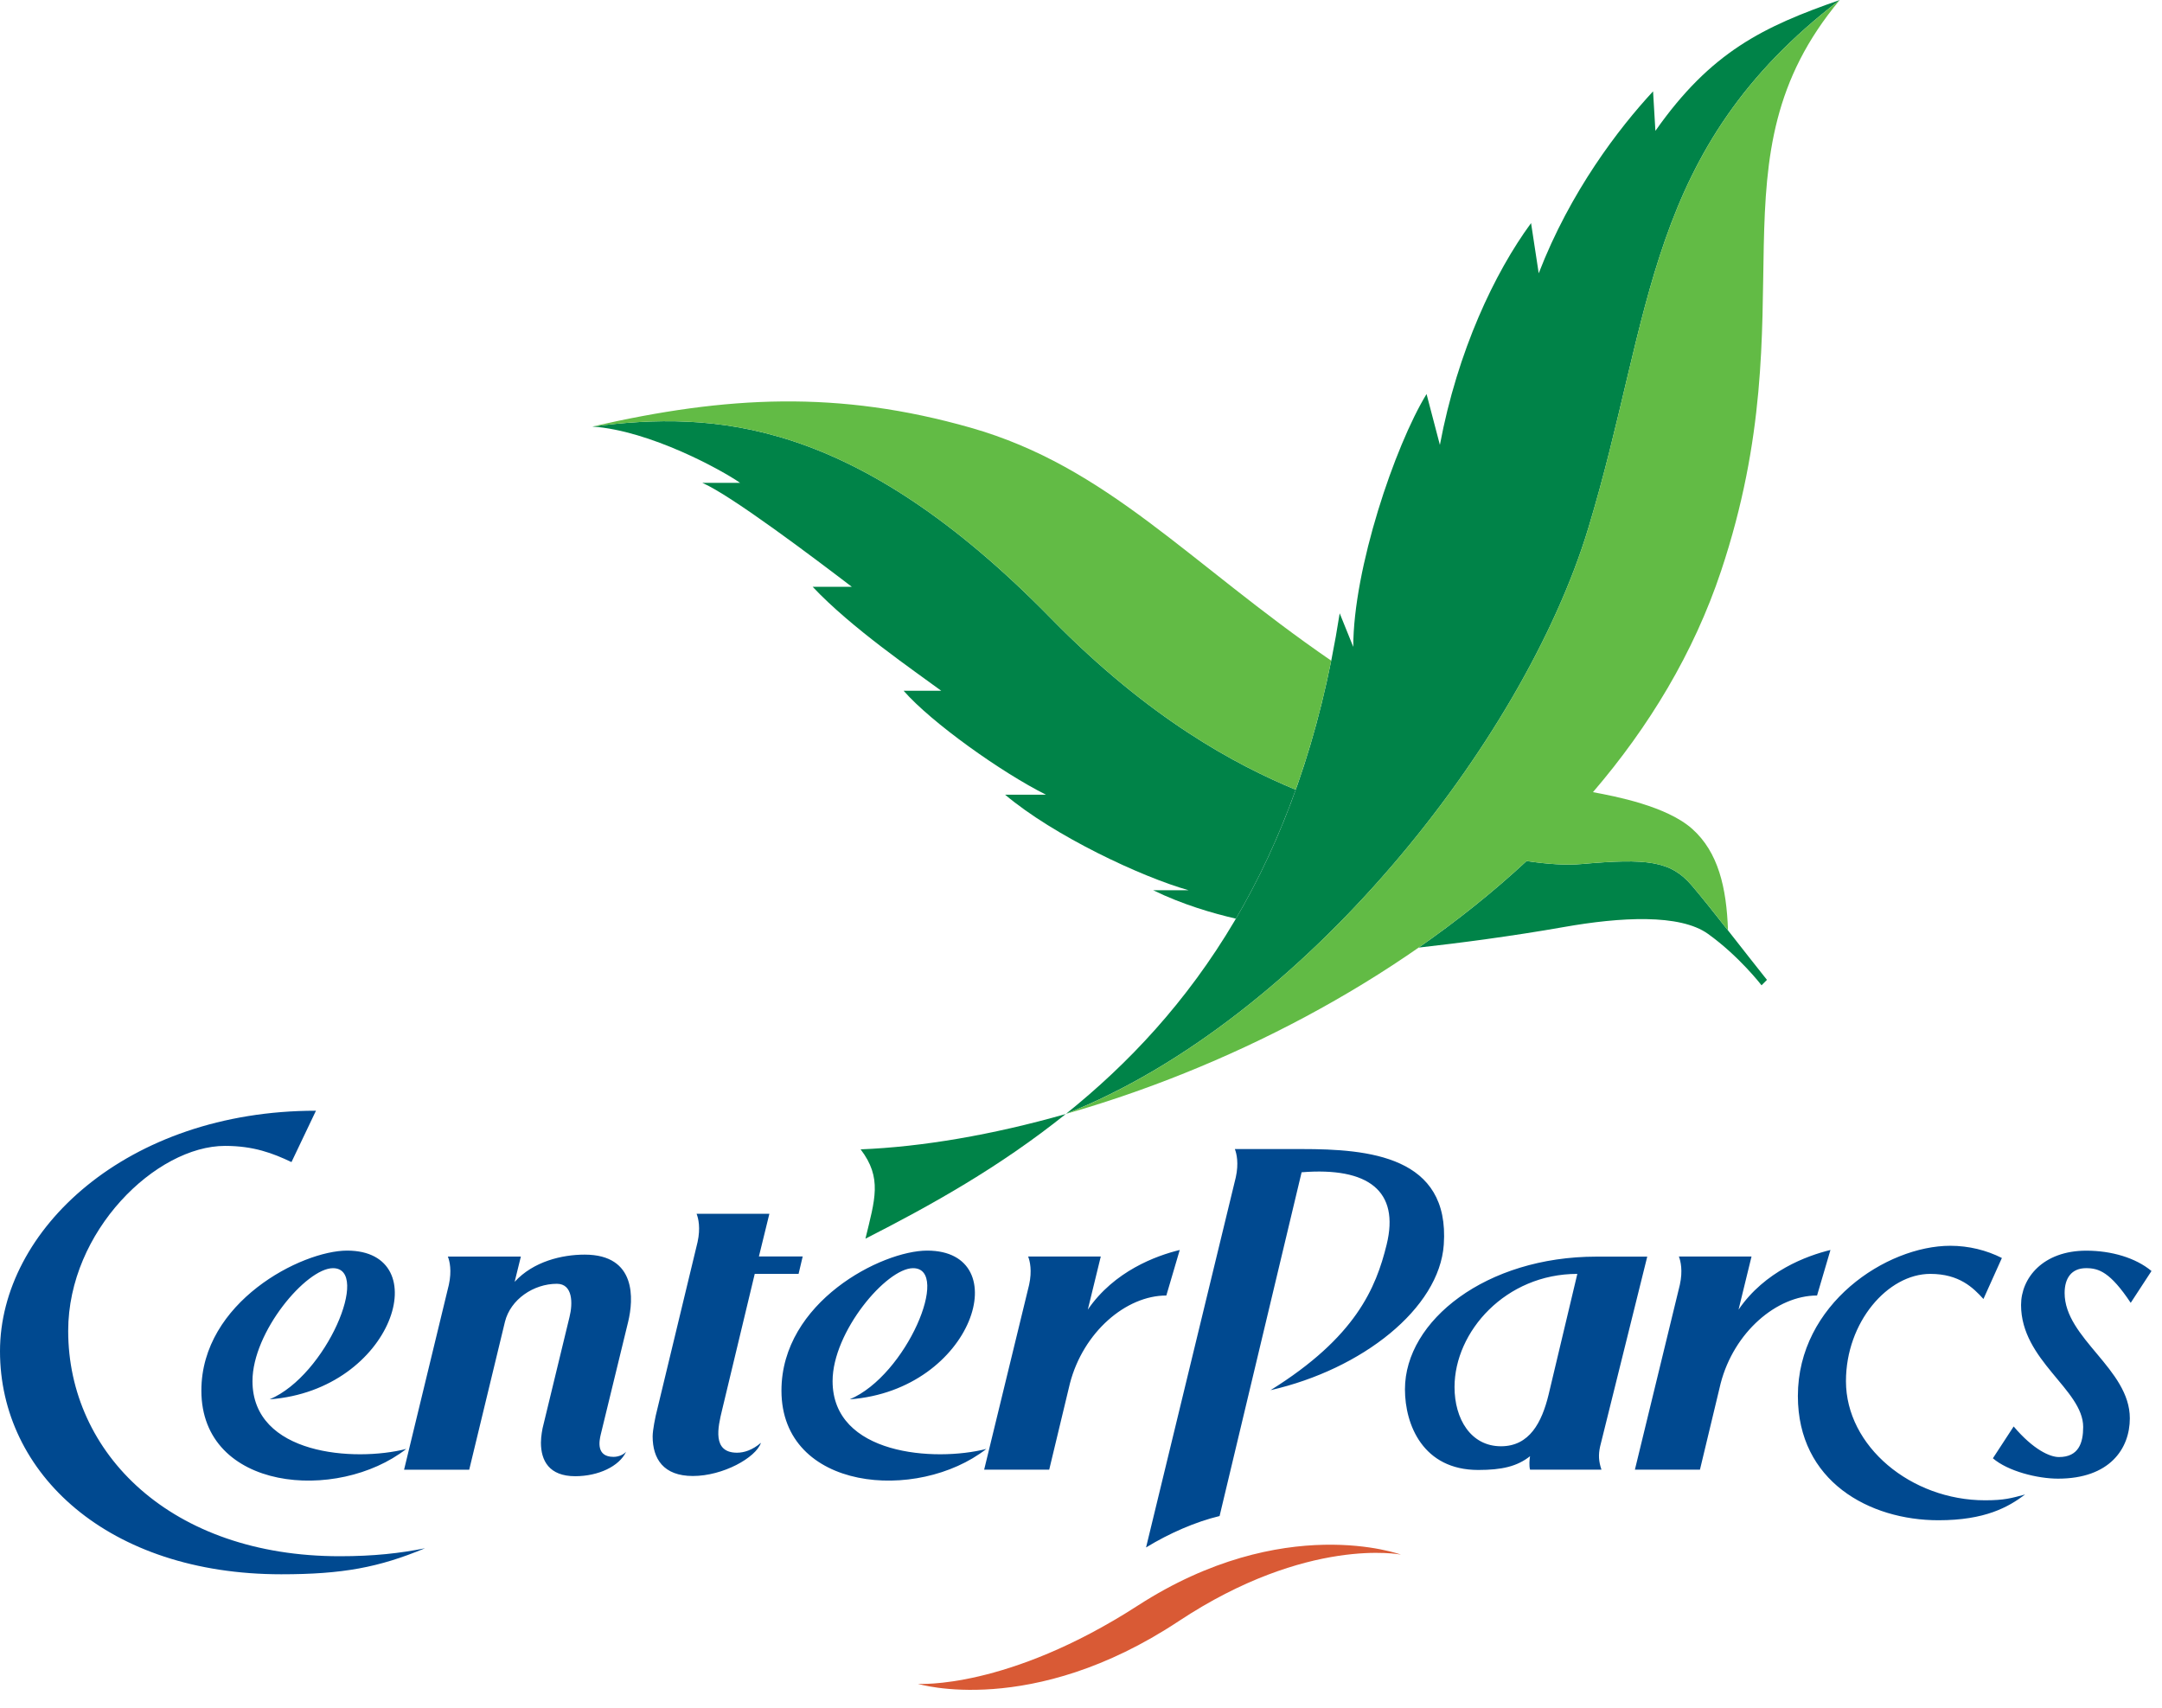
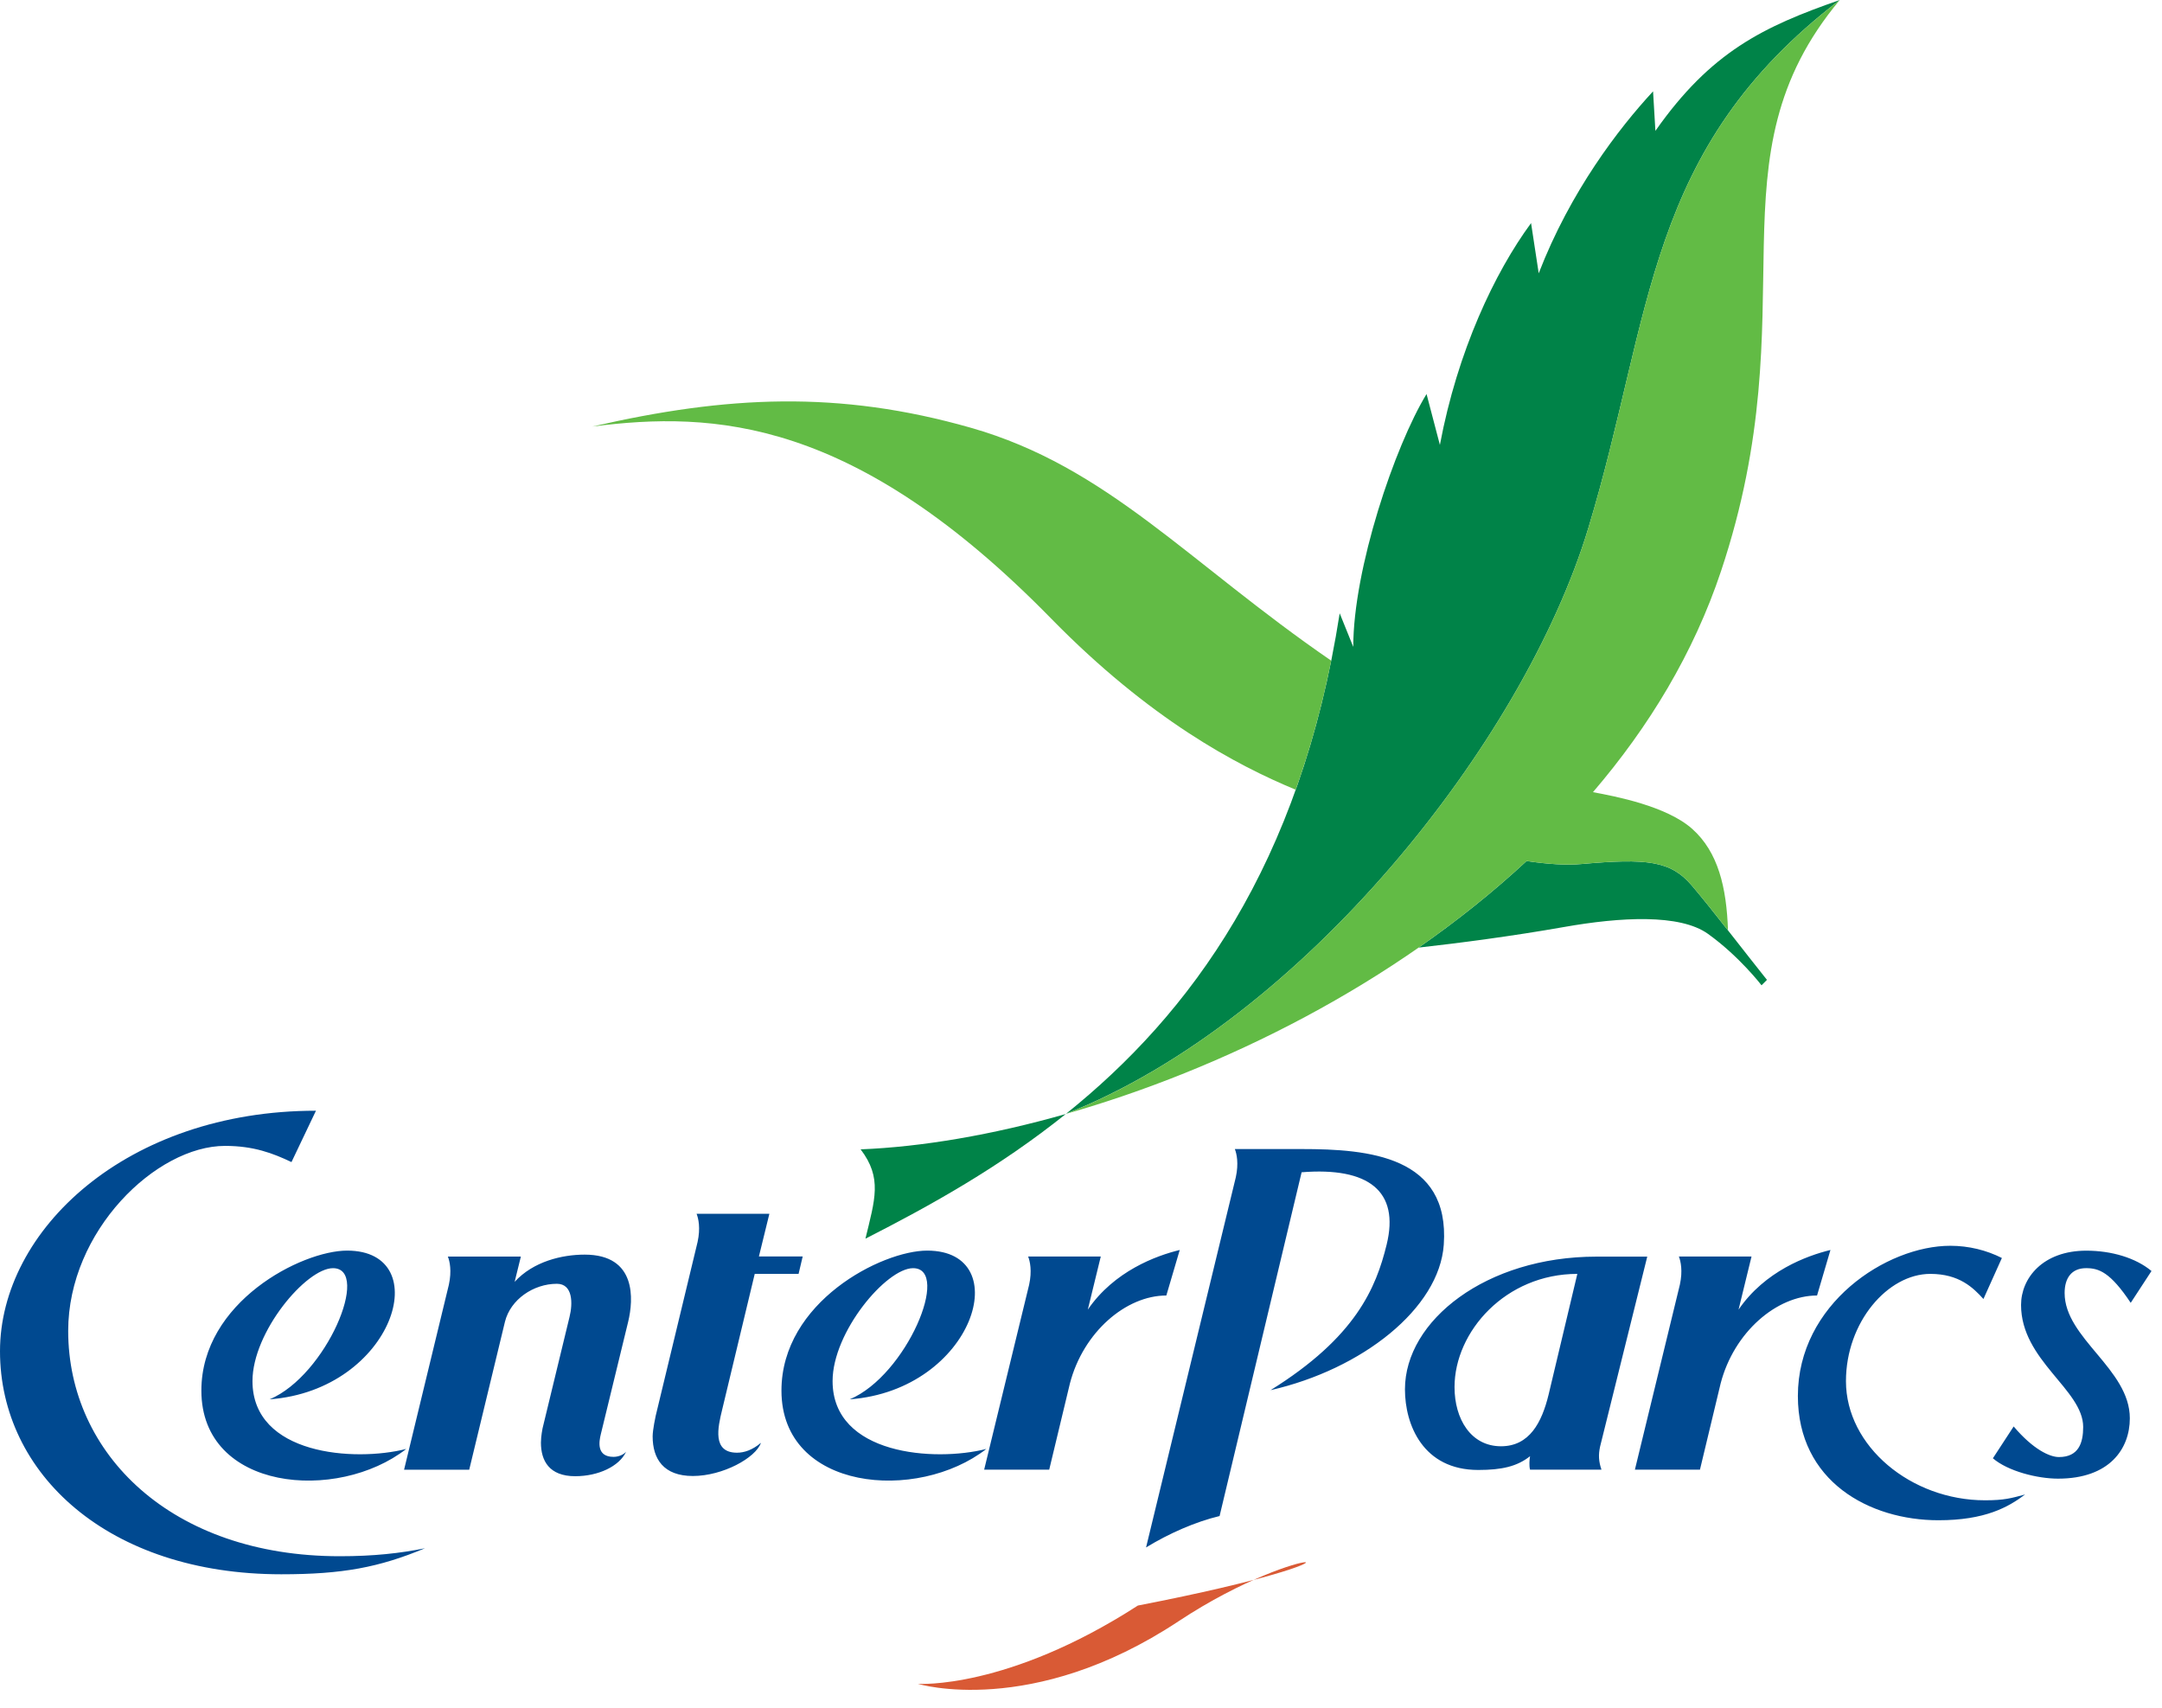
<svg xmlns="http://www.w3.org/2000/svg" width="100px" height="79px" viewBox="0 0 100 79" version="1.1">
  <title>CP Logo</title>
  <desc>Created with Sketch.</desc>
  <defs />
  <g id="Page-1" stroke="none" stroke-width="1" fill="none" fill-rule="evenodd">
    <g id="Desktop-HD-Copy-9" transform="translate(-120, -12)">
      <g id="CP-Logo" transform="translate(120, 12)">
-         <path d="M42.458,77.883 C42.458,77.883 46.585,78.163 52.631,74.261 C59.38,69.906 64.797,71.905 64.797,71.905 C64.797,71.905 60.484,71.035 54.512,74.988 C47.717,79.485 42.458,77.883 42.458,77.883" id="Red-Swoosh" fill="#D95A35" />
+         <path d="M42.458,77.883 C42.458,77.883 46.585,78.163 52.631,74.261 C64.797,71.905 60.484,71.035 54.512,74.988 C47.717,79.485 42.458,77.883 42.458,77.883" id="Red-Swoosh" fill="#D95A35" />
        <path d="M73.836,58.123 C68.748,58.123 64.984,61.077 64.984,64.26 C64.984,65.904 65.823,67.99 68.372,67.99 C69.467,67.99 70.169,67.828 70.77,67.354 C70.744,67.488 70.72,67.8 70.77,67.975 L74.073,67.975 C73.941,67.587 73.928,67.286 74.009,66.911 L76.191,58.123 L73.836,58.123 Z M72.957,58.921 L71.627,64.509 C71.315,65.79 70.745,66.894 69.427,66.894 C68.029,66.894 67.277,65.628 67.277,64.157 C67.277,61.59 69.64,58.921 72.957,58.921 Z M18.69,67.978 L20.761,59.424 C20.902,58.78 20.8,58.331 20.715,58.119 L24.092,58.119 L23.804,59.289 C24.669,58.344 25.994,58.03 27.043,58.03 C29.455,58.03 29.302,60.111 29.055,61.135 L27.79,66.336 C27.715,66.645 27.564,67.384 28.377,67.384 C28.578,67.384 28.822,67.305 28.96,67.146 C28.643,67.827 27.667,68.279 26.606,68.279 C25.4,68.279 25.02,67.561 25.02,66.726 C25.02,66.425 25.095,66.065 25.095,66.065 L26.343,60.91 C26.498,60.29 26.5,59.379 25.758,59.379 C24.681,59.379 23.615,60.097 23.356,61.135 L21.703,67.978 L18.69,67.978 Z M39.304,64.723 C45.049,64.294 47.036,57.844 42.886,57.844 C40.783,57.844 36.145,60.22 36.145,64.319 C36.145,68.972 42.435,69.501 45.623,67.017 C43.232,67.626 38.51,67.3 38.51,63.879 C38.51,61.603 40.999,58.657 42.232,58.657 C44.001,58.657 41.931,63.615 39.304,64.723 Z M12.472,64.723 C18.218,64.294 20.205,57.844 16.055,57.844 C13.952,57.844 9.314,60.22 9.314,64.319 C9.314,68.972 15.604,69.501 18.792,67.017 C16.401,67.626 11.678,67.3 11.678,63.879 C11.678,61.603 14.168,58.657 15.401,58.657 C17.169,58.657 15.099,63.615 12.472,64.723 Z M92.594,58.186 C91.884,57.826 91.063,57.621 90.207,57.621 C87.264,57.621 83.158,60.307 83.158,64.568 C83.158,68.52 86.469,70.316 89.66,70.316 C91.816,70.316 92.888,69.712 93.669,69.124 C93.026,69.296 92.705,69.393 91.816,69.393 C88.393,69.393 85.382,66.894 85.382,63.883 C85.382,61.154 87.316,58.921 89.283,58.921 C90.626,58.921 91.268,59.563 91.741,60.082 L92.594,58.186 Z M19.657,71.612 C18.502,71.843 17.287,71.98 15.713,71.98 C7.922,71.98 3.154,67.236 3.154,61.556 C3.154,56.936 7.226,53.001 10.409,53.001 C11.729,53.001 12.619,53.339 13.482,53.75 L14.614,51.374 C5.857,51.374 0,56.902 0,62.497 C0,68.16 5.002,72.815 13.01,72.815 C15.849,72.815 17.527,72.498 19.657,71.612 Z M32.22,56.142 C32.304,56.355 32.407,56.803 32.265,57.448 L30.327,65.49 C30.327,65.49 30.187,66.129 30.187,66.437 C30.187,67.474 30.687,68.269 32.047,68.269 C33.433,68.269 34.957,67.428 35.197,66.734 C34.8,67.071 34.416,67.192 34.092,67.192 C32.928,67.192 33.207,66.009 33.398,65.22 L34.909,58.921 L36.937,58.921 L37.127,58.116 L35.102,58.116 L35.586,56.142 L32.22,56.142 Z M47.555,58.117 C47.639,58.33 47.742,58.779 47.601,59.423 L45.521,67.975 L48.53,67.975 L49.487,63.99 C50.103,61.616 52.079,59.921 53.947,59.921 L54.567,57.815 C53.473,58.08 51.534,58.793 50.315,60.574 L50.915,58.117 L47.555,58.117 Z M77.654,58.117 C77.738,58.33 77.841,58.779 77.699,59.423 L75.62,67.975 L78.629,67.975 L79.585,63.99 C80.201,61.616 82.177,59.921 84.045,59.921 L84.665,57.815 C83.572,58.08 81.632,58.793 80.414,60.574 L81.014,58.117 L77.654,58.117 Z M95.496,59.806 C95.496,61.902 98.512,63.32 98.512,65.6 C98.512,67.002 97.585,68.392 95.192,68.392 C94.241,68.392 92.876,68.05 92.178,67.45 L93.139,65.978 C94.048,67.051 94.816,67.393 95.231,67.393 C96.148,67.393 96.354,66.733 96.354,66.002 C96.354,64.271 93.481,62.93 93.481,60.358 C93.481,59.114 94.49,57.847 96.5,57.847 C97.659,57.847 98.783,58.177 99.514,58.788 L98.553,60.26 C97.609,58.844 97.082,58.656 96.492,58.656 C95.806,58.656 95.496,59.126 95.496,59.806 Z M56.41,70.121 C55.3,70.387 54.08,70.919 53.009,71.574 L57.16,54.453 C57.302,53.808 57.2,53.359 57.116,53.147 L60.214,53.147 C63.301,53.147 67.065,53.471 66.78,57.567 C66.575,60.524 62.999,63.335 58.768,64.299 C62.708,61.847 63.645,59.573 64.137,57.567 C64.744,55.093 63.302,53.973 60.204,54.221 L56.41,70.121 Z" id="Center-Parcs" fill="#004990" />
        <g id="Bird" transform="translate(27.128, 0)">
          <path d="M46.335,24.436 C49.34,14.518 48.939,6.905 57.968,-5.31914893e-05 C54.423,1.234 52.007,2.397 49.44,6.053 L49.332,4.225 C47.754,5.928 45.508,8.846 44.043,12.64 L43.689,10.319 C42.011,12.598 40.287,16.234 39.472,20.579 L38.855,18.225 C37.386,20.629 35.465,26.314 35.465,29.92 L34.837,28.366 C33.019,40.036 27.919,46.912 22.181,51.515 C33.105,47.199 43.331,34.349 46.335,24.436" id="Fill-4" fill="#008348" />
          <path d="M22.167,51.527 C18.756,52.498 15.504,53.048 12.679,53.161 C13.69,54.488 13.339,55.478 12.901,57.293 C15.938,55.744 19.088,53.994 22.167,51.527" id="Fill-7" fill="#008348" />
          <path d="M22.169,51.525 C22.168,51.526 22.168,51.526 22.167,51.527 C22.168,51.526 22.168,51.526 22.169,51.526 L22.169,51.525 Z" id="Fill-9" fill="#008348" />
-           <path d="M27.852,41.177 L26.212,41.177 C27.571,41.84 28.974,42.246 30.037,42.491 C31.08,40.712 32.013,38.734 32.802,36.527 C30.056,35.388 26.05,33.268 21.491,28.61 C12.404,19.325 5.902,19.004 0.271,19.729 C2.946,19.915 6.258,21.744 7.103,22.332 L5.354,22.332 C6.69,22.908 10.597,25.863 12.27,27.14 L10.459,27.14 C12.245,29.04 15.166,31.032 16.407,31.949 L14.667,31.949 C15.954,33.424 19.214,35.74 21.253,36.758 L19.362,36.758 C21.616,38.66 25.674,40.564 27.852,41.177" id="Fill-11" fill="#008348" />
          <path d="M46.034,39.963 C45.318,40.027 44.45,39.97 43.482,39.825 C41.922,41.273 40.244,42.609 38.489,43.829 C40.368,43.619 42.816,43.3 45.212,42.877 C47.821,42.416 50.57,42.261 51.872,43.194 C53.322,44.233 54.349,45.573 54.349,45.573 L54.6,45.322 C53.597,44.07 51.996,41.975 51.11,40.942 C50.142,39.813 49.039,39.696 46.034,39.963" id="Fill-13" fill="#008348" />
          <path d="M34.445,30.558 C27.821,26.006 24.092,21.584 17.773,19.784 C11.662,18.043 6.49,18.3 0.27,19.729 C5.902,19.004 12.405,19.326 21.491,28.61 C26.05,33.268 30.056,35.388 32.802,36.527 C33.455,34.701 34.01,32.719 34.445,30.558" id="Fill-15" fill="#62BB45" />
          <path d="M51.142,38.338 C49.962,37.286 47.592,36.832 46.551,36.64 L46.551,36.64 C49.144,33.617 51.214,30.201 52.479,26.406 C56.58,14.104 51.811,7.372 57.968,0 C48.939,6.905 49.34,14.518 46.334,24.436 C43.331,34.349 33.098,47.205 22.174,51.521 C29.407,49.462 37.356,45.512 43.482,39.825 C44.45,39.97 45.318,40.027 46.034,39.963 C49.04,39.696 50.142,39.813 51.109,40.942 C51.55,41.454 52.166,42.229 52.798,43.033 C52.731,41.054 52.348,39.412 51.142,38.338" id="Fill-17" fill="#62BB45" />
        </g>
      </g>
    </g>
  </g>
</svg>